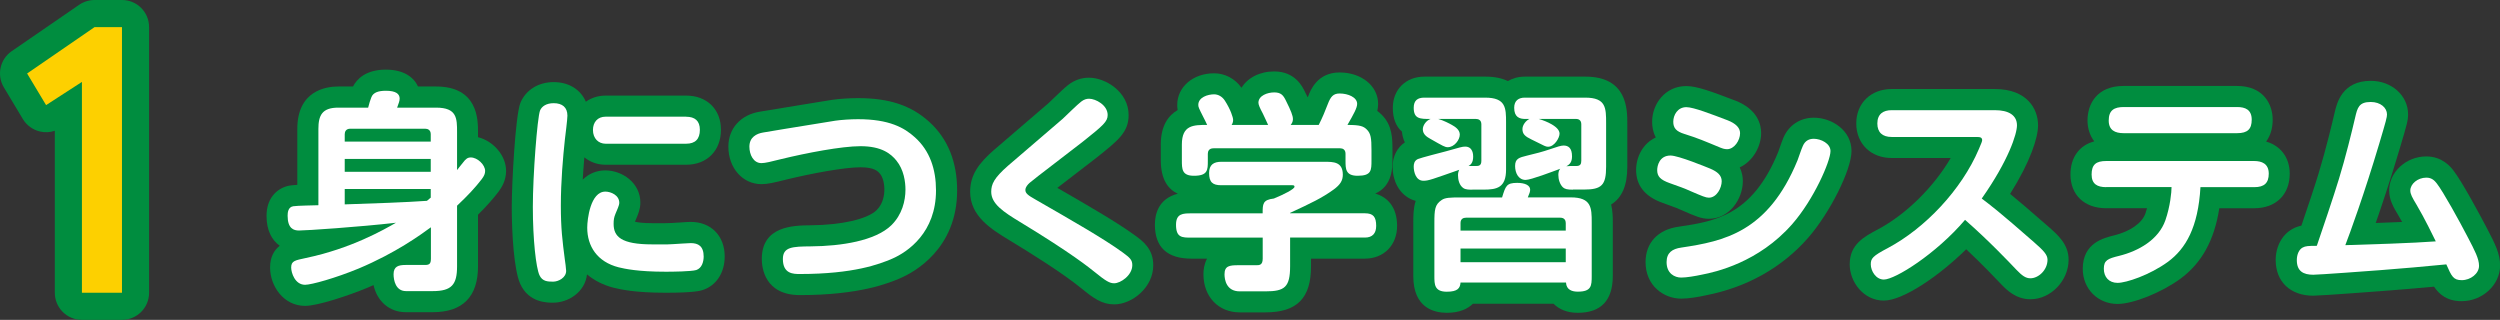
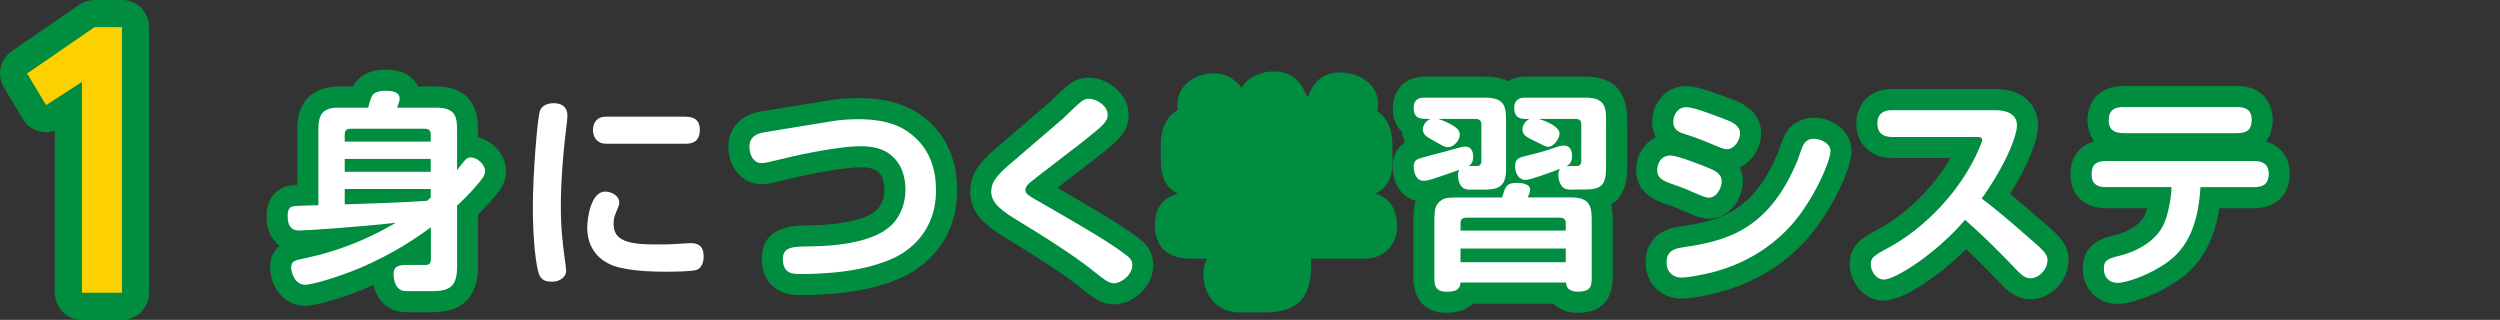
<svg xmlns="http://www.w3.org/2000/svg" enable-background="new 0 0 415.04 53.1" height="53.1" viewBox="0 0 415.04 53.1" width="415.04">
  <rect x="0" y="0" width="415.04" height="53.1" fill="#333333" stroke="none" />
  <path d="m20.25 53.1h-6.65c-2.49 0-4.5-2.01-4.5-4.5v-26.89c-.79.27-1.64.32-2.47.12-1.19-.28-2.21-1.02-2.84-2.07l-3.15-5.25c-1.22-2.04-.65-4.68 1.31-6.02l11.2-7.7c.75-.51 1.64-.79 2.55-.79h4.55c2.49 0 4.5 2.01 4.5 4.5v44.1c0 2.49-2.01 4.5-4.5 4.5z" fill="#008d3f" />
  <path d="m20.25 4.5v44.1h-6.65v-35l-5.95 3.85-3.15-5.25 11.2-7.7z" fill="#fdd000" />
  <g fill="#008d3f">
    <path d="m71.83 51.83h-4.45c-2.72 0-4.75-1.78-5.37-4.5-.36.16-.74.32-1.11.48-3 1.24-8.14 2.97-10.25 2.97-3.59 0-5.81-3.31-5.81-6.37 0-1.78.69-2.89 1.6-3.61-1.26-.9-2.19-2.48-2.19-4.97 0-3.25 2.1-4.75 3.89-5.03.32-.05.72-.08 1.22-.11v-9.29c0-6.35 4.75-7.04 6.79-7.04h2.46c.61-1.19 2.08-2.8 5.45-2.8 2.99 0 4.63 1.27 5.34 2.8h2.99c6.97 0 6.97 5.52 6.97 7.6v.82c2.53.62 4.66 3.04 4.66 5.59 0 1.57-.71 2.71-1.24 3.44-.96 1.25-2.03 2.46-3.42 3.83v8.59c-.01 5.04-2.54 7.6-7.53 7.6zm-6.91-34.44c-.01.02-.01.03-.02.05.01-.02.01-.04.02-.05z" />
-     <path d="m91.82 50.25c-1 0-4.05 0-5.46-3.14 0-.01-.01-.01-.01-.02-1.02-2.3-1.39-8.3-1.39-12.73 0-4 .6-15.02 1.41-17.22.88-2.19 2.99-3.51 5.56-3.51 2.53 0 4.49 1.27 5.33 3.26.91-.65 2.04-1.02 3.28-1.02h13.37c3.45 0 5.78 2.28 5.78 5.67 0 3.48-2.32 5.81-5.78 5.81h-13.37c-1.36 0-2.58-.45-3.53-1.23-.11 1.28-.2 2.51-.27 3.7.98-.95 2.23-1.53 3.76-1.53 2.79 0 5.81 2.05 5.81 5.36 0 1.05-.39 1.96-.7 2.69-.06.14-.12.27-.17.4-.01.03-.02.05-.03.07.46.11 1.31.24 2.82.24h.9c.85.01 1.64.01 2.39-.03.47-.02.99-.06 1.48-.09.7-.05 1.35-.09 1.67-.09 3.37 0 5.64 2.31 5.64 5.74 0 2.69-1.39 4.82-3.62 5.56-.04.01-.08.03-.13.04-.36.1-1.44.42-6.02.42-5.22 0-7.63-.58-8.66-.83-1.73-.44-3.22-1.2-4.43-2.22-.32 2.92-3.07 4.7-5.63 4.7zm22.14-27.37h.01z" />
    <path d="m132.81 48.99c-5.88 0-6.34-4.58-6.34-5.99 0-5.51 5.28-5.57 8.12-5.6 5.12-.04 9.41-1.02 10.94-2.51 1.12-1.1 1.29-2.61 1.29-3.41 0-1.09-.27-2.07-.71-2.61-.32-.39-.89-1.1-3.24-1.1-2.7 0-8.14 1.02-12.34 2.04-1.96.49-3.05.76-4.11.76-3.13 0-5.5-2.68-5.5-6.23 0-3.01 2.05-5.29 5.22-5.8 1.39-.24 2.64-.44 7.24-1.19l4.73-.77c1.19-.18 2.92-.29 4.34-.29 5.16 0 8.8 1.21 11.79 3.91 3.09 2.78 4.66 6.63 4.66 11.42 0 9.75-7.22 13.61-9.44 14.56 0 0-.01 0-.01.01-1.82.77-6.61 2.8-16.64 2.8z" />
    <path d="m184.97 50.53c-2.03 0-3.42-1.01-5.47-2.68-3.07-2.49-8.21-5.73-11.99-8.01-2.88-1.75-6.45-3.92-6.45-8 0-2.88 1.51-4.79 3.95-6.94.01-.01.02-.02.03-.02 1.27-1.1 2.94-2.52 4.6-3.95 1.6-1.37 3.21-2.75 4.44-3.81.13-.12.33-.31.56-.54 1.39-1.34 2.19-2.09 2.69-2.47 1.01-.79 2.18-1.21 3.46-1.21 2.75 0 6.58 2.36 6.58 6.2 0 2.85-1.7 4.2-5.42 7.15-.58.46-2.1 1.63-3.74 2.88-.81.62-1.79 1.37-2.68 2.06 5.52 3.18 9.91 5.72 12.91 7.9 1.29.94 3.02 2.22 3.02 4.93.02 3.67-3.48 6.51-6.49 6.51z" />
    <path d="m210.08 51.86h-4.27c-3.54 0-6.02-2.61-6.02-6.33 0-.75.12-1.71.6-2.59h-2.6c-4.02 0-6.06-1.9-6.06-5.64 0-1.68.55-4.32 3.81-5.14-1.57-.71-2.83-2.31-2.83-5.57v-2.59c0-3.15 1.26-4.83 2.8-5.73-.05-.27-.07-.54-.07-.85 0-2.99 2.63-5.25 6.12-5.25 1.8 0 3.48.89 4.55 2.4 1.01-1.64 3.01-2.71 5.42-2.71 3.49 0 4.71 2.54 5.11 3.38.16.32.31.63.46.93.02-.05.04-.1.06-.15.37-.98 1.52-3.99 5.22-3.99 3.65 0 6.41 2.24 6.41 5.22 0 .4-.05.79-.14 1.17.25.18.49.39.73.62 1.79 1.79 1.79 3.98 1.79 5.9v1.65c0 1.19 0 4.3-2.86 5.55 1.96.55 3.63 2.16 3.63 5.37 0 3.19-2.2 5.43-5.36 5.43h-8.93v1.23c.02 5.32-2.32 7.69-7.57 7.69z" />
-     <path d="m261.93 51.93c-1.79 0-3.12-.6-4.02-1.51h-13.38c-.85.84-2.2 1.51-4.34 1.51-2.08 0-5.56-.79-5.56-6.09v-8.79c0-1.2 0-2.48.4-3.7-2.28-.6-3.83-2.81-3.83-5.68 0-1.71.75-3.17 2.03-4.04-.27-.54-.43-1.14-.48-1.77-1.01-.89-1.52-2.21-1.52-3.96 0-3.05 2.16-5.18 5.25-5.18h10.12c1.57 0 2.78.28 3.73.74.8-.47 1.76-.74 2.82-.74h10.05c6.96 0 6.96 5.45 6.96 7.77v7.21c0 3.07-.87 5.12-2.68 6.25.27 1.15.27 2.25.27 2.96v8.93c-.01 4.04-1.96 6.09-5.82 6.09z" />
+     <path d="m261.93 51.93c-1.79 0-3.12-.6-4.02-1.51h-13.38c-.85.84-2.2 1.51-4.34 1.51-2.08 0-5.56-.79-5.56-6.09v-8.79c0-1.2 0-2.48.4-3.7-2.28-.6-3.83-2.81-3.83-5.68 0-1.71.75-3.17 2.03-4.04-.27-.54-.43-1.14-.48-1.77-1.01-.89-1.52-2.21-1.52-3.96 0-3.05 2.16-5.18 5.25-5.18h10.12c1.57 0 2.78.28 3.73.74.8-.47 1.76-.74 2.82-.74h10.05c6.96 0 6.96 5.45 6.96 7.77v7.21c0 3.07-.87 5.12-2.68 6.25.27 1.15.27 2.25.27 2.96v8.93c-.01 4.04-1.96 6.09-5.82 6.09" />
    <path d="m279.11 49.58c-2.87 0-5.92-2.12-5.92-6.06 0-3.21 2.04-5.4 5.47-5.88 5.99-.89 12.21-1.82 16.53-12.35.06-.15.14-.4.24-.68.21-.6.45-1.29.67-1.8.9-2.04 2.77-3.27 5.02-3.27 3.01 0 6.26 2.11 6.26 5.53 0 3.11-3.57 10.25-7.2 14.41-4.31 4.93-10.17 8.22-16.95 9.54-1.14.26-2.86.56-4.12.56zm4.59-13.26c-1.25 0-2.18-.4-4.41-1.38-.79-.36-1.18-.5-2.12-.84l-1.15-.42c-2.91-1.03-4.4-2.87-4.4-5.46 0-2.16 1.13-4.42 3.27-5.4-.47-.88-.61-1.8-.61-2.61 0-2.91 2.12-5.92 5.67-5.92 1.73 0 4.09.87 7.79 2.28l.32.12c.01 0 .02.01.04.01 3.73 1.47 4.28 4.01 4.28 5.39 0 2.25-1.39 4.7-3.56 5.7.39.8.52 1.59.52 2.28-.01 3.03-2.27 6.25-5.64 6.25z" />
    <path d="m312.75 49.9c-3.39 0-5.67-3.11-5.67-6.02 0-3.33 2.41-4.6 4.74-5.83 4.67-2.5 9.22-7.02 12.03-11.82h-9.8c-3.46 0-5.88-2.36-5.88-5.74 0-3.36 2.42-5.71 5.88-5.71h17.12c5.3 0 7.18 3.24 7.18 6.02 0 2.05-1.26 6.01-4.64 11.39 1.31 1.07 3.19 2.66 6.28 5.37 1.6 1.39 3.43 2.98 3.43 5.54 0 3.51-2.96 6.58-6.34 6.58-2.45 0-4-1.61-4.83-2.47-1.06-1.11-3.17-3.34-5.83-5.83-4.49 4.43-10.49 8.52-13.67 8.52z" />
    <path d="m351.55 50.46c-3.29 0-5.78-2.51-5.78-5.84 0-4.29 3.51-5.13 5.2-5.54 2.69-.67 4.65-2.04 5.21-3.66.1-.28.19-.57.26-.85h-6.79c-3.59 0-5.92-2.2-5.92-5.6 0-2.85 1.47-4.84 3.95-5.5-.76-1-1.12-2.23-1.12-3.46 0-2.77 1.57-5.74 5.99-5.74h18.83c4.37 0 5.92 3.02 5.92 5.6 0 1.46-.38 2.68-1.09 3.63 2.41.69 3.92 2.66 3.92 5.33 0 3.49-2.31 5.74-5.88 5.74h-5.81c-.83 5.33-2.92 9.09-6.46 11.71-3.18 2.31-7.86 4.18-10.43 4.18z" />
-     <path d="m408.67 50c-2.37 0-3.69-1.08-4.58-2.41-3.08.29-5.95.52-8.55.72-.1.01-10.26.78-11.51.78-3.79 0-6.23-2.32-6.23-5.92 0-2.27 1.09-4.26 2.84-5.19.48-.26.95-.42 1.43-.52.95-2.78 2.27-6.72 2.88-8.75v-.01c1.2-3.91 2.32-8.63 2.63-9.98.37-1.59 1.24-5.3 6-5.3 3.47 0 6.2 2.44 6.2 5.56 0 1-.18 1.67-1.44 5.87-1.41 4.73-2.82 8.98-3.93 12.17 1.45-.05 2.96-.11 4.38-.17-.21-.37-.41-.73-.61-1.07-.82-1.37-1.54-2.57-1.54-4.17 0-3.05 2.82-5.64 6.16-5.64 2.68 0 4.05 1.75 4.5 2.32 1.46 1.88 4.49 7.53 5.54 9.55l.14.26c1.21 2.33 2.08 4.01 2.08 6-.02 3.21-2.94 5.9-6.39 5.9z" />
  </g>
  <path d="m71.51 37.75c-1.68 1.23-5.81 4.24-11.97 6.83-3.82 1.58-7.84 2.7-8.89 2.7-1.68 0-2.31-2-2.31-2.87 0-1.12.67-1.19 2.45-1.58 7.53-1.58 12.92-4.69 14.95-5.85-6.13.7-14.88 1.29-16.1 1.29-.88 0-1.89-.32-1.89-2.45 0-.53.07-1.44.94-1.58.74-.11 3.36-.14 4.17-.17v-12.66c0-2.24.6-3.54 3.29-3.54h4.97c.14-.63.39-1.36.53-1.71.31-.84 1.23-1.09 2.42-1.09 1.68 0 2.28.53 2.28 1.3 0 .42-.18.81-.42 1.5h6.48c3.47 0 3.47 1.79 3.47 4.1v6.27c.03-.04.67-.88 1.02-1.29.42-.56.73-.81 1.26-.81 1.12 0 2.38 1.23 2.38 2.24 0 .46-.17.84-.56 1.36-1.02 1.33-2.28 2.7-4.1 4.41v10.08c0 3.01-.88 4.1-4.03 4.1h-4.45c-1.71 0-2.06-1.79-2.06-2.8 0-1.3.81-1.54 2-1.54h3.22c.77 0 .98-.24.98-1.08v-5.16zm-14.28-14.24h14.28v-1.23c0-.7-.49-.91-.91-.91h-12.46c-.7 0-.91.49-.91.91zm14.28 2.87h-14.28v2.14h14.28zm0 5h-14.28v2.55c4.52-.14 10.33-.35 13.65-.59.39-.32.46-.38.63-.53z" fill="#fff" />
  <path d="m89.55 45.67c-.56-1.26-1.09-5.85-1.09-11.31 0-5.32.74-14.77 1.19-16 .28-.7 1.05-1.23 2.27-1.23 1.44 0 2.28.7 2.28 2.07 0 .63-.35 3.36-.42 3.96-.31 2.91-.67 6.93-.67 10.96 0 3.82.25 5.78.67 9.03.04.25.21 1.47.21 1.82 0 1.12-1.26 1.79-2.17 1.79-.87-.01-1.78-.01-2.27-1.09zm26.04-.84c-.84.25-4.03.28-5.04.28-4.69 0-6.83-.49-7.84-.73-3.57-.91-5.22-3.5-5.22-6.58 0-1.37.52-5.99 3.01-5.99.91 0 2.31.59 2.31 1.86 0 .45-.38 1.19-.63 1.82-.25.6-.31 1.02-.31 1.68 0 2.1 1.23 3.4 6.37 3.4 1.16 0 2.35.04 3.5-.04.91-.04 2.42-.17 2.94-.17 1.23 0 2.14.49 2.14 2.24-.01.86-.29 1.91-1.23 2.23zm-1.68-25.45c1.44 0 2.28.67 2.28 2.17 0 1.54-.77 2.31-2.28 2.31h-13.37c-1.19 0-2.1-.88-2.1-2.28 0-1.29.77-2.21 2.1-2.21h13.37z" fill="#fff" />
  <path d="m148.07 42.97c-2.07.88-6.34 2.52-15.26 2.52-1.08 0-2.84 0-2.84-2.49 0-2.03 1.61-2.07 4.66-2.1 5.01-.04 10.68-.91 13.34-3.5 1.79-1.75 2.35-4.06 2.35-5.92 0-1.26-.25-3.29-1.51-4.83-.91-1.12-2.45-2.38-5.95-2.38-3.15 0-8.96 1.12-13.16 2.14-1.68.42-2.66.67-3.29.67-1.33 0-2-1.4-2-2.73 0-1.58 1.19-2.17 2.28-2.35 1.82-.32 3.36-.56 11.97-1.96.95-.14 2.49-.25 3.78-.25 5.18 0 7.67 1.4 9.45 3.01 2.49 2.24 3.5 5.32 3.5 8.82 0 6.94-4.62 10.19-7.32 11.35z" fill="#fff" />
  <path d="m167.33 27.53c2.52-2.17 6.58-5.64 9.1-7.81.49-.46 2.45-2.38 3.05-2.84.49-.38.91-.49 1.33-.49 1.08 0 3.08 1.05 3.08 2.7 0 1.08-.7 1.71-4.1 4.41-1.4 1.12-8.16 6.23-8.86 6.86-.31.28-.7.7-.7 1.19 0 .56.49.91 1.68 1.58 6.27 3.61 11.31 6.48 14.49 8.79 1.19.88 1.58 1.22 1.58 2.1 0 1.68-1.93 3.01-3.01 3.01-.74 0-1.37-.35-3.26-1.89-.74-.59-3.71-3.04-12.39-8.3-2.77-1.68-4.76-3.01-4.76-5 0-1.26.46-2.28 2.77-4.31z" fill="#fff" />
-   <path d="m209.62 35.41c0-1.54 0-2.24 1.86-2.45 1.65-.67 3.43-1.58 3.43-1.96 0-.25-.21-.25-.42-.25h-11.76c-1.4 0-2-.49-2-2.03 0-1.37.77-1.86 2-1.86h17.19c1.44 0 3.01 0 3.01 2.14 0 .98-.42 1.65-1.5 2.45-1.92 1.4-3.78 2.28-7.25 3.89v.07h12.43c1.37 0 1.86.59 1.86 2.1 0 1.23-.63 1.93-1.86 1.93h-12.43v4.73c0 3.5-.88 4.2-4.1 4.2h-4.27c-2.21 0-2.52-1.93-2.52-2.83 0-1.4.81-1.51 2.31-1.51h2.98c.46 0 1.05 0 1.05-1.08v-3.5h-11.83c-1.58 0-2.56 0-2.56-2.14 0-1.89 1.19-1.89 2.56-1.89h11.82zm.91-14.67c-.14-.25-.7-1.58-.88-1.89-.49-.91-.73-1.47-.73-1.79 0-1.19 1.5-1.72 2.62-1.72s1.51.46 1.96 1.4c.8 1.61 1.15 2.45 1.15 3.05 0 .46-.24.77-.38.95h4.66c.63-1.23 1.09-2.38 1.51-3.47.46-1.19.88-1.75 1.96-1.75 1.4 0 2.91.63 2.91 1.72 0 .67-.56 1.68-1.61 3.5 2.1 0 2.66.21 3.22.77.67.67.77 1.44.77 3.43v1.65c0 1.71 0 2.59-2.31 2.59-2 0-2-1.16-2-2.49v-1.16c0-.7-.46-.91-.88-.91h-21.04c-.77 0-.94.52-.94.91v1.16c0 1.54 0 2.49-2.31 2.49-2 0-2-1.12-2-2.59v-2.59c0-3.26 1.93-3.26 4.2-3.26-.18-.39-.46-.98-.67-1.37-.73-1.44-.8-1.61-.8-1.96 0-1.26 1.58-1.75 2.62-1.75.7 0 1.37.39 1.79 1.05.95 1.47 1.37 2.8 1.37 3.19 0 .1 0 .49-.25.84z" fill="#fff" />
  <path d="m244.43 31.49c-.49 0-1.09 0-1.47-.25-.7-.46-.91-1.4-.91-2.17 0-.38.11-.7.21-.88-4.52 1.58-5.08 1.82-5.95 1.82-1.26 0-1.61-1.47-1.61-2.35 0-.39.07-.98.7-1.26.49-.21 4.03-1.12 4.69-1.29 2.38-.67 2.66-.77 3.15-.77 1.33 0 1.33 1.4 1.33 1.68 0 1.02-.45 1.36-.77 1.54h1.19c.42 0 .94 0 .94-.84v-6.09c0-.7-.49-.88-.88-.88h-6.27c.95.28 1.79.73 2.24.98.56.31 1.33.81 1.33 1.61 0 .88-.91 2.1-2 2.1-.46 0-.77-.18-2.91-1.4-.49-.28-1.23-.7-1.23-1.58 0-.63.53-1.44 1.29-1.71-1.75 0-2.8 0-2.8-1.86 0-1.23.67-1.68 1.75-1.68h10.12c3.43 0 3.46 1.72 3.46 4.1v7.84c0 2.98-1.47 3.33-3.71 3.33h-1.89zm-1.96 15.43c-.07.91-.46 1.51-2.28 1.51-2.06 0-2.06-1.23-2.06-2.59v-8.79c0-2.27.07-3.08 1.22-3.85.56-.39 1.4-.42 3.05-.42h6.97c.59-1.92.73-2.42 2.52-2.42 1.3 0 2.14.42 2.14 1.12 0 .32-.1.63-.39 1.29h7.14c3.43 0 3.47 1.75 3.47 4.13v8.93c0 1.61-.04 2.59-2.31 2.59-.88 0-1.89-.25-1.96-1.51h-17.51zm17.47-8.64v-1.26c0-.42-.21-.88-.91-.88h-15.65c-.46 0-.91.21-.91.88v1.26zm-17.47 5.25h17.47v-2.27h-17.47zm18.66-12.04c-.91 0-1.33-.1-1.65-.38-.52-.49-.77-1.33-.77-2.07 0-.39.07-.74.31-1.02-1.26.46-4.87 1.85-5.74 1.85-1.22 0-1.75-1.19-1.75-2.31 0-1.23.67-1.4 1.96-1.72 1.33-.31 2.7-.67 3.88-1.08s1.79-.6 2.21-.6c.77 0 1.4.39 1.4 1.79 0 .88-.31 1.33-.95 1.65.18 0 .46-.04.67-.04h.98c.67 0 .84-.31.84-.88v-6.06c0-.7-.49-.88-.88-.88h-6.2c1.3.38 3.47 1.29 3.47 2.45 0 .73-.88 2.17-1.89 2.17-.25 0-.46-.07-.67-.17-.31-.14-1.79-.88-2.13-1.05-1.02-.49-1.47-.88-1.47-1.71 0-.67.56-1.4 1.16-1.68h-.67c-1.01 0-1.86-.32-1.86-1.86 0-1.19.74-1.68 1.75-1.68h10.05c3.46 0 3.46 1.72 3.46 4.27v7.21c0 3.04-.73 3.78-3.67 3.78h-1.84z" fill="#fff" />
  <path d="m283.91 27.99c1.22.52 1.92 1.12 1.92 2.1 0 1.09-.81 2.73-2.14 2.73-.49 0-1.08-.25-3.01-1.08-1.16-.53-1.64-.67-3.46-1.33-1.58-.56-2.1-1.12-2.1-2.17 0-.7.35-2.42 2.21-2.42 1.33 0 6.05 1.96 6.58 2.17zm19.98-2.91c0 1.68-2.76 8.02-6.34 12.11-5.6 6.41-12.81 7.98-14.98 8.4-1.16.25-2.59.49-3.47.49-1.08 0-2.42-.67-2.42-2.56 0-1.58.95-2.21 2.45-2.42 7.04-1.05 14.39-2.55 19.29-14.49.17-.42.59-1.75.88-2.38.38-.88 1.05-1.19 1.82-1.19 1.2.01 2.77.78 2.77 2.04zm-17.08-5.11c1.33.52 2.07 1.23 2.07 2.14 0 1.19-.95 2.66-2.17 2.66-.46 0-.91-.18-1.08-.25-2.7-1.12-3.75-1.58-5.99-2.28-1.36-.42-1.85-.98-1.85-2.03 0-1.09.7-2.42 2.17-2.42 1.22.01 4.19 1.17 6.85 2.18z" fill="#fff" />
  <path d="m314.05 22.74c-1.54 0-2.38-.77-2.38-2.24 0-1.58.98-2.21 2.38-2.21h17.12c2.31 0 3.68.84 3.68 2.52 0 1.4-1.37 5.78-5.85 12.15 1.47 1.12 2.94 2.21 8.68 7.25 1.57 1.37 2.24 2.07 2.24 2.91 0 1.72-1.51 3.08-2.84 3.08-.77 0-1.37-.42-2.31-1.4-1.33-1.4-4.62-4.87-8.54-8.3-4.83 5.67-11.62 9.91-13.48 9.91-1.33 0-2.17-1.44-2.17-2.52 0-.98.28-1.37 2.87-2.73 6.09-3.25 12.18-9.59 15.09-16.45.38-.88.53-1.26.53-1.44 0-.52-.49-.52-.74-.52h-14.28z" fill="#fff" />
  <path d="m349.66 31.07c-1.44 0-2.42-.49-2.42-2.1 0-1.65.74-2.24 2.42-2.24h24.57c1.23 0 2.42.42 2.42 2.1 0 1.54-.74 2.24-2.38 2.24h-8.96c-.38 6.69-2.45 10.22-5.39 12.39-3.04 2.21-6.93 3.5-8.37 3.5s-2.28-.98-2.28-2.34c0-1.4.63-1.68 2.52-2.14 3.26-.8 6.58-2.7 7.7-5.92.8-2.31 1.02-4.66 1.02-5.5h-10.85zm21.74-13.3c1.33 0 2.42.42 2.42 2.1 0 1.54-.66 2.24-2.42 2.24h-18.83c-1.44 0-2.49-.49-2.49-2.1 0-1.71.91-2.24 2.49-2.24z" fill="#fff" />
-   <path d="m388.29 29.74c1.09-3.54 2.14-7.81 2.7-10.22.38-1.65.63-2.59 2.59-2.59 1.65 0 2.7.98 2.7 2.06 0 .46-.14 1.02-1.29 4.87-2.48 8.33-4.9 14.95-5.63 16.84 3.61-.1 11.41-.35 15.02-.63-.38-.77-1.85-3.82-3.18-6.06-.74-1.23-1.05-1.79-1.05-2.38 0-1.09 1.22-2.14 2.66-2.14.91 0 1.37.49 1.75.98 1.08 1.4 3.71 6.16 5.18 9 1.09 2.1 1.82 3.46 1.82 4.66 0 1.29-1.4 2.38-2.87 2.38-1.4 0-1.68-.63-2.56-2.62-3.82.38-7.32.67-10.85.95-1.79.14-10.33.77-11.24.77-1.65 0-2.73-.59-2.73-2.42 0-.98.38-1.79.98-2.1.46-.25.95-.28 2.34-.28.76-2.22 2.83-8.31 3.66-11.07z" fill="#fff" />
</svg>